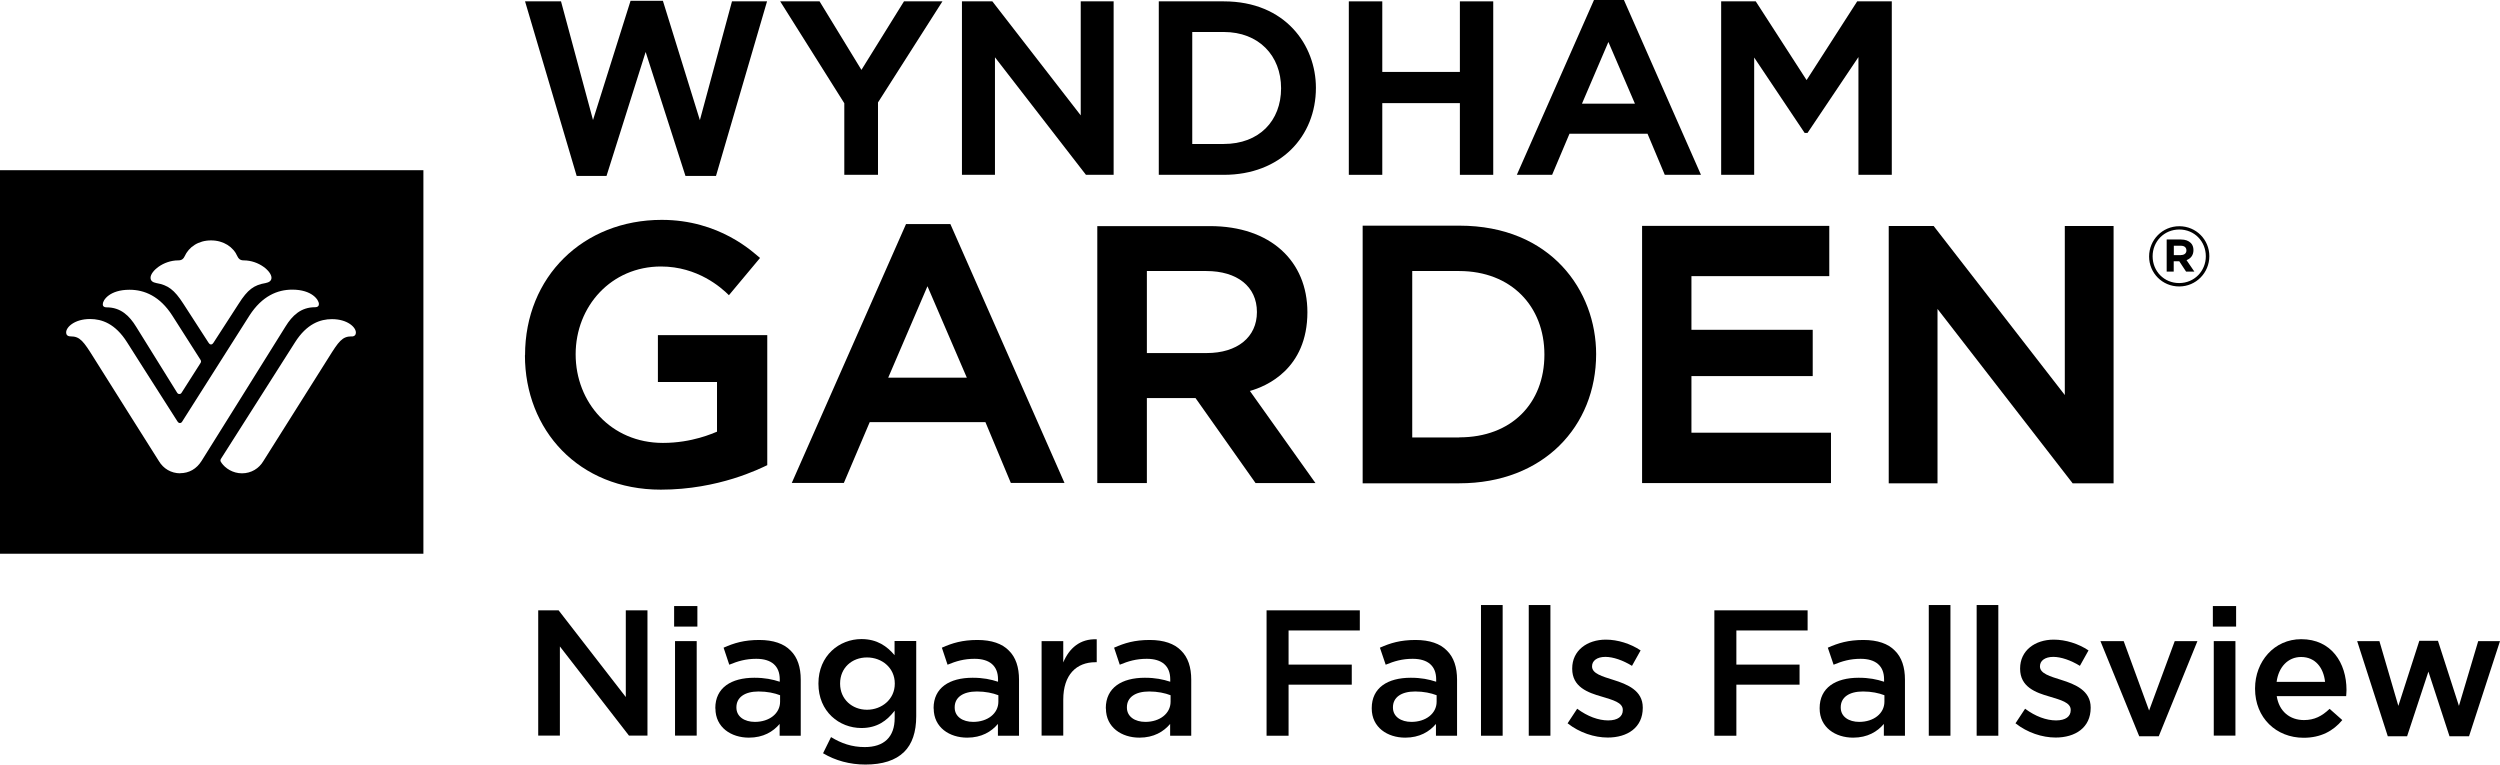
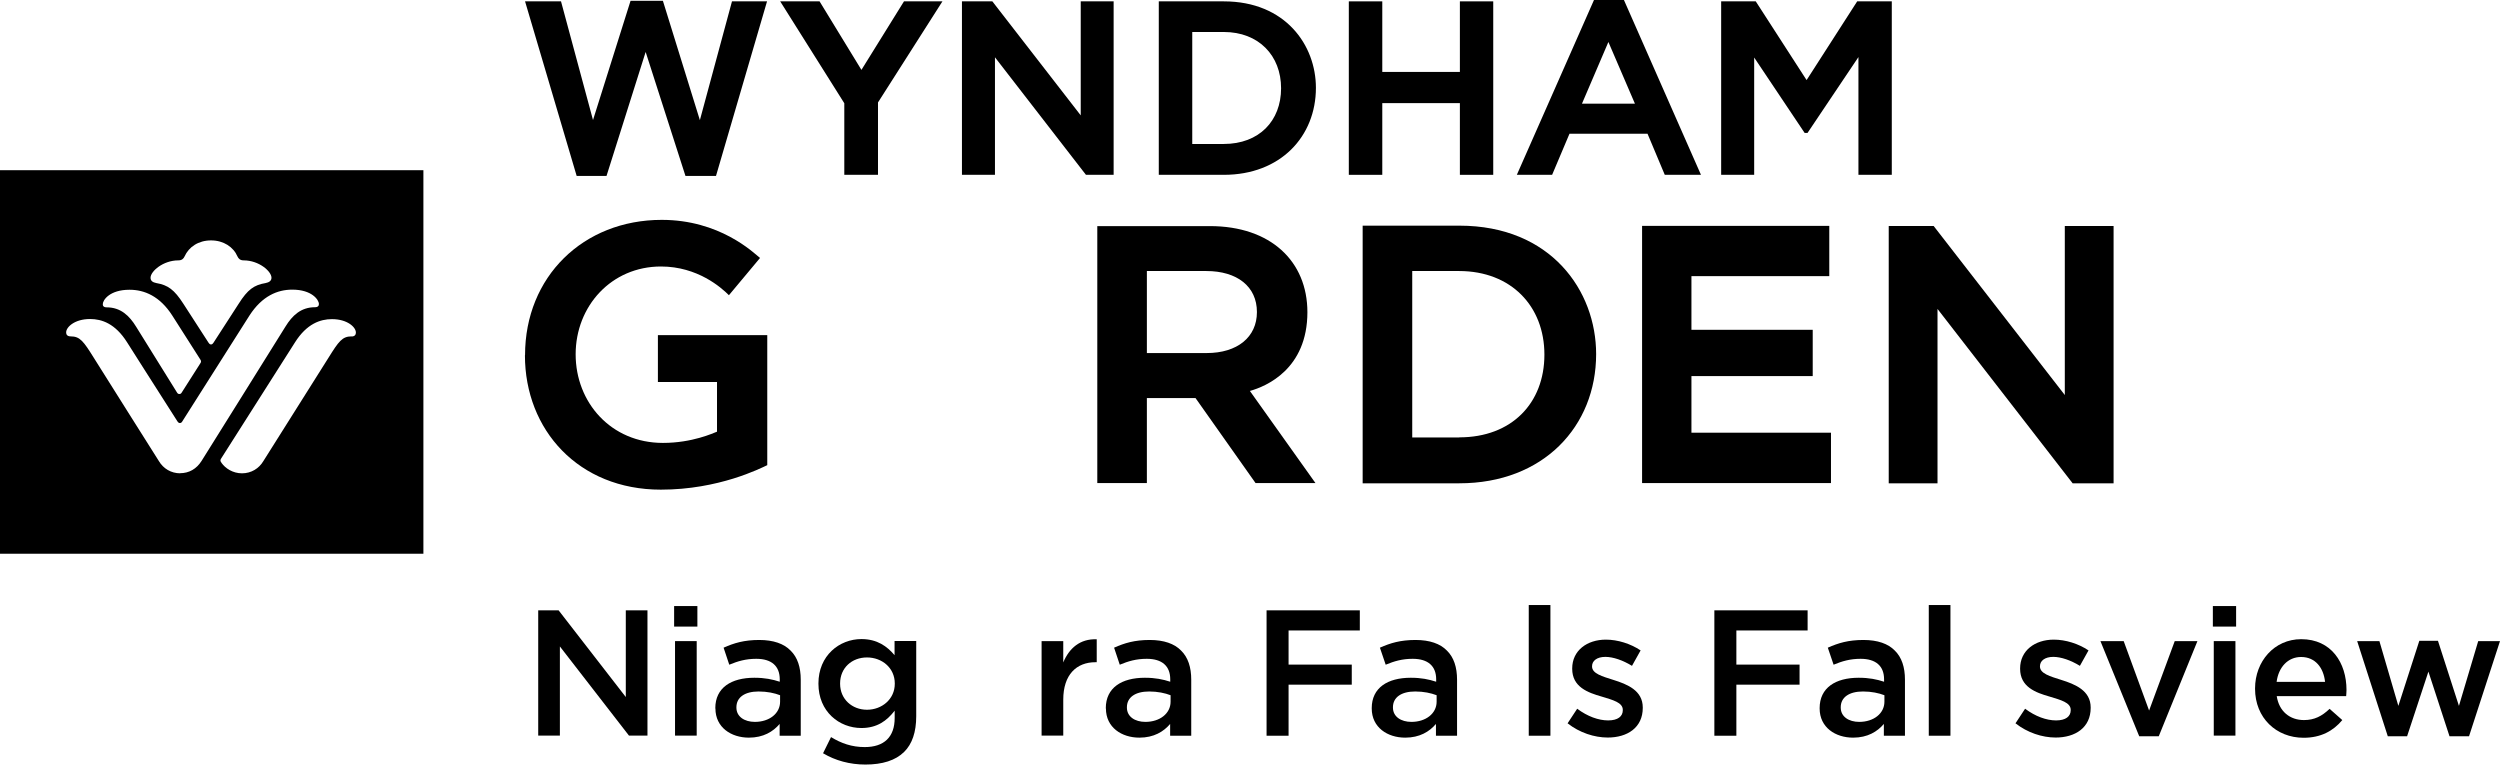
<svg xmlns="http://www.w3.org/2000/svg" id="Layer_1" data-name="Layer 1" viewBox="0 0 220.36 67.4">
  <path d="M0,15v33.81h37.32V15H0ZM15.72,22.95c.31,0,.46-.15.55-.35.37-.83,1.22-1.41,2.33-1.41s1.97.58,2.33,1.41c.09.2.24.35.55.35,1.35,0,2.45.97,2.45,1.53,0,.28-.22.41-.52.47-1.02.17-1.58.57-2.37,1.82-.89,1.38-2.14,3.32-2.21,3.42-.1.15-.16.17-.23.17s-.13-.02-.23-.17c-.07-.1-1.32-2.04-2.21-3.42-.8-1.24-1.35-1.64-2.38-1.82-.3-.06-.51-.18-.51-.47,0-.57,1.11-1.53,2.45-1.53ZM11.42,25.54c1.3,0,2.67.56,3.77,2.28.56.87,2.45,3.84,2.48,3.89.03.05.05.09.05.15s-.02.1-.06.16c-.04.05-1.6,2.52-1.65,2.59-.04.07-.1.12-.2.12-.09,0-.15-.04-.2-.12-.03-.05-3.01-4.84-3.61-5.81-.6-.98-1.37-1.71-2.6-1.71-.26,0-.35-.13-.34-.28,0-.37.62-1.27,2.35-1.27ZM15.89,41.72c-.82,0-1.5-.43-1.88-1.07,0,0-5.07-8.03-5.74-9.11-.91-1.46-1.22-1.89-2.04-1.89-.32,0-.4-.18-.4-.35,0-.47.75-1.18,2.11-1.18,1.03,0,2.22.4,3.26,2.05,0,0,2.53,3.99,4.42,6.94.07.11.13.18.24.18.13,0,.19-.11.23-.18.94-1.49,5.34-8.42,5.9-9.3,1.11-1.72,2.47-2.28,3.77-2.28,1.73,0,2.35.9,2.35,1.27,0,.15-.08.28-.35.28-1.23,0-2,.73-2.6,1.71-.59.97-6.97,11.15-7.4,11.85-.44.69-1.09,1.07-1.89,1.07ZM30.99,29.65c-.82,0-1.13.43-2.04,1.89-.67,1.07-5.74,9.11-5.74,9.11-.38.64-1.06,1.07-1.88,1.07s-1.47-.45-1.79-.9c-.06-.08-.11-.16-.11-.24,0-.09.07-.17.11-.24.04-.07,6.46-10.16,6.46-10.16,1.04-1.65,2.24-2.05,3.26-2.05,1.36,0,2.11.71,2.11,1.18,0,.16-.07.35-.39.35Z" />
  <g>
-     <path d="M83.77,19.75h-3.91l-10.07,22.82h4.59l2.28-5.36h10.2l2.24,5.36h4.73l-10.06-22.82ZM85.22,33.29h-6.93l3.46-8.06,3.47,8.06Z" />
    <path d="M46.28,31.3c0-6.91,5.13-11.92,12.05-11.92,5.09,0,8.05,2.85,8.66,3.36l-2.74,3.28c-.67-.67-2.76-2.53-5.99-2.53-4.37,0-7.52,3.49-7.52,7.74s3.12,7.81,7.69,7.81c2.6,0,4.45-.87,4.77-.99v-4.38h-5.21v-4.13h9.64v11.46c-.6.28-4.27,2.16-9.38,2.16-7.26,0-11.98-5.27-11.98-11.84Z" />
    <path d="M115.24,27.51c0,5.03-3.64,6.55-5.07,6.95l5.78,8.12h-5.28l-5.29-7.49h-4.29v7.49h-4.37v-22.65h9.93c5.34,0,8.59,3.09,8.59,7.59ZM110.79,27.5c0-2.25-1.75-3.61-4.46-3.61h-5.24v7.23h5.27c2.7,0,4.43-1.4,4.43-3.61Z" />
    <path d="M128.63,19.89h-8.52v22.71h8.52c7.42,0,12.06-5.03,12.06-11.39,0-5.57-3.97-11.32-12.06-11.32M128.63,38.56h-4.15v-14.67h4.15c4.56.01,7.5,3.09,7.5,7.37s-2.89,7.29-7.5,7.29" />
    <polygon points="144.74 30.65 144.74 19.91 161.24 19.91 161.24 24.34 149.09 24.34 149.09 29.07 159.78 29.07 159.78 33.15 149.09 33.15 149.09 38.14 161.39 38.14 161.39 42.58 144.74 42.58 144.74 30.65" />
    <polygon points="182 34.82 170.44 19.92 166.48 19.92 166.48 30.96 166.48 42.6 170.78 42.6 170.78 27.23 182.69 42.6 186.3 42.6 186.3 30.65 186.3 19.92 182 19.92 182 34.82" />
  </g>
-   <path d="M189.43,22.61h0c0-1.46,1.17-2.67,2.66-2.67s2.65,1.19,2.65,2.64h0c0,1.46-1.17,2.67-2.66,2.67s-2.65-1.19-2.65-2.64ZM194.43,22.59h0c0-1.31-1-2.36-2.34-2.36s-2.35,1.06-2.35,2.36h0c0,1.31,1,2.36,2.34,2.36s2.35-1.06,2.35-2.36ZM190.99,21.11h1.25c.38,0,.67.11.87.31.15.15.23.37.23.62h0c0,.47-.25.75-.61.89l.69,1.01h-.73l-.6-.91h-.49v.91h-.62v-2.82ZM192.24,22.48c.31,0,.48-.17.48-.4h0c0-.28-.19-.42-.5-.42h-.61v.83h.62Z" />
  <g>
    <path d="M143.14,0h-2.64l-6.8,15.41h3.11l1.53-3.62h6.88l1.52,3.62h3.19l-6.79-15.41ZM144.12,9.14h-4.68l2.33-5.44,2.34,5.44Z" />
    <path d="M107.87.12h-5.73v15.29h5.73c5,0,8.12-3.38,8.12-7.67,0-3.74-2.67-7.62-8.12-7.62M107.87,12.69h-2.78V2.82h2.78c3.08,0,5.05,2.08,5.05,4.96s-1.94,4.91-5.05,4.91" />
    <polygon points="75.93 6.16 72.24 .12 68.77 .12 74.42 9.1 74.42 15.41 77.39 15.41 77.39 9.03 83.07 .12 79.68 .12 75.93 6.16" />
    <polygon points="63.11 15.51 67.61 .12 64.52 .12 61.69 10.59 58.43 .07 55.58 .07 52.27 10.58 49.45 .12 46.28 .12 50.83 15.51 53.46 15.51 56.91 4.58 60.42 15.51 63.11 15.51" />
    <polygon points="95.26 10.17 87.47 .12 84.79 .12 84.79 7.12 84.79 15.41 87.7 15.41 87.7 5.05 95.72 15.41 98.16 15.41 98.16 6.38 98.16 .12 95.26 .12 95.26 10.17" />
    <polygon points="131.62 15.41 131.62 7.5 131.62 .12 128.68 .12 128.68 6.34 121.84 6.34 121.84 .12 118.89 .12 118.89 7.87 118.89 15.41 121.84 15.41 121.84 9.09 128.68 9.09 128.68 15.41 131.62 15.41" />
    <polygon points="159.24 7.06 154.76 .12 151.71 .12 151.71 7.87 151.71 15.41 154.62 15.41 154.62 5.07 159.07 11.72 159.32 11.72 163.81 5.03 163.81 15.41 166.75 15.41 166.75 8.24 166.75 .12 163.7 .12 159.24 7.06" />
  </g>
  <g>
    <path d="M47.44,53.8h1.8l5.92,7.64v-7.64h1.91v11.04h-1.63l-6.09-7.86v7.86h-1.91v-11.04Z" />
    <path d="M59.42,53.42h2.05v1.81h-2.05v-1.81ZM59.5,56.51h1.91v8.33h-1.91v-8.33Z" />
    <path d="M63.05,62.45v-.03c0-1.8,1.4-2.68,3.44-2.68.93,0,1.59.14,2.24.35v-.21c0-1.18-.73-1.81-2.07-1.81-.93,0-1.63.21-2.38.52l-.5-1.5c.92-.41,1.81-.68,3.14-.68,1.25,0,2.18.33,2.76.93.62.6.9,1.48.9,2.57v4.94h-1.86v-1.04c-.57.68-1.44,1.21-2.71,1.21-1.56,0-2.95-.9-2.95-2.57ZM68.76,61.85v-.57c-.49-.19-1.14-.33-1.89-.33-1.23,0-1.96.52-1.96,1.39v.03c0,.8.71,1.26,1.63,1.26,1.26,0,2.22-.73,2.22-1.78Z" />
    <path d="M72.54,66.41l.71-1.44c.9.55,1.83.88,2.97.88,1.7,0,2.64-.88,2.64-2.56v-.65c-.69.9-1.56,1.53-2.93,1.53-1.96,0-3.79-1.45-3.79-3.9v-.03c0-2.46,1.85-3.91,3.79-3.91,1.4,0,2.27.65,2.92,1.42v-1.25h1.91v6.63c0,1.4-.36,2.45-1.06,3.14-.76.76-1.93,1.12-3.42,1.12-1.37,0-2.65-.35-3.72-.99ZM78.87,60.27v-.03c0-1.36-1.12-2.29-2.45-2.29s-2.37.92-2.37,2.29v.03c0,1.36,1.06,2.29,2.37,2.29s2.45-.93,2.45-2.29Z" />
-     <path d="M82.29,62.45v-.03c0-1.8,1.4-2.68,3.44-2.68.93,0,1.59.14,2.24.35v-.21c0-1.18-.73-1.81-2.07-1.81-.93,0-1.63.21-2.38.52l-.5-1.5c.92-.41,1.81-.68,3.14-.68,1.25,0,2.18.33,2.76.93.62.6.9,1.48.9,2.57v4.94h-1.86v-1.04c-.57.68-1.44,1.21-2.71,1.21-1.56,0-2.95-.9-2.95-2.57ZM88,61.85v-.57c-.49-.19-1.14-.33-1.89-.33-1.23,0-1.96.52-1.96,1.39v.03c0,.8.71,1.26,1.63,1.26,1.26,0,2.22-.73,2.22-1.78Z" />
    <path d="M91.81,56.51h1.91v1.88c.52-1.25,1.48-2.1,2.95-2.04v2.02h-.11c-1.67,0-2.84,1.09-2.84,3.3v3.17h-1.91v-8.33Z" />
    <path d="M97.47,62.45v-.03c0-1.8,1.4-2.68,3.44-2.68.93,0,1.59.14,2.24.35v-.21c0-1.18-.73-1.81-2.07-1.81-.93,0-1.63.21-2.38.52l-.5-1.5c.92-.41,1.81-.68,3.14-.68,1.25,0,2.18.33,2.76.93.62.6.9,1.48.9,2.57v4.94h-1.86v-1.04c-.57.68-1.44,1.21-2.71,1.21-1.56,0-2.95-.9-2.95-2.57ZM103.18,61.85v-.57c-.49-.19-1.14-.33-1.89-.33-1.23,0-1.96.52-1.96,1.39v.03c0,.8.71,1.26,1.63,1.26,1.26,0,2.22-.73,2.22-1.78Z" />
    <path d="M111.64,53.8h8.22v1.77h-6.28v3.01h5.57v1.77h-5.57v4.5h-1.94v-11.04Z" />
    <path d="M120.91,62.45v-.03c0-1.8,1.4-2.68,3.44-2.68.93,0,1.59.14,2.24.35v-.21c0-1.18-.73-1.81-2.07-1.81-.93,0-1.63.21-2.38.52l-.51-1.5c.92-.41,1.81-.68,3.14-.68,1.25,0,2.18.33,2.76.93.62.6.9,1.48.9,2.57v4.94h-1.86v-1.04c-.57.68-1.44,1.21-2.71,1.21-1.56,0-2.95-.9-2.95-2.57ZM126.63,61.85v-.57c-.49-.19-1.14-.33-1.89-.33-1.23,0-1.96.52-1.96,1.39v.03c0,.8.71,1.26,1.63,1.26,1.26,0,2.22-.73,2.22-1.78Z" />
-     <path d="M130.54,53.33h1.91v11.52h-1.91v-11.52Z" />
    <path d="M134.75,53.33h1.91v11.52h-1.91v-11.52Z" />
    <path d="M138.17,63.76l.85-1.29c.91.68,1.88,1.03,2.73,1.03s1.29-.35,1.29-.9v-.03c0-.65-.88-.87-1.86-1.17-1.23-.35-2.6-.85-2.6-2.45v-.03c0-1.58,1.31-2.54,2.97-2.54,1.04,0,2.18.36,3.06.95l-.76,1.36c-.8-.49-1.66-.79-2.35-.79-.74,0-1.17.35-1.17.82v.03c0,.62.9.87,1.88,1.18,1.22.38,2.59.93,2.59,2.43v.03c0,1.75-1.36,2.62-3.09,2.62-1.18,0-2.49-.43-3.53-1.25Z" />
    <path d="M151.11,53.8h8.22v1.77h-6.28v3.01h5.57v1.77h-5.57v4.5h-1.94v-11.04Z" />
    <path d="M160.39,62.45v-.03c0-1.8,1.4-2.68,3.44-2.68.93,0,1.59.14,2.24.35v-.21c0-1.18-.73-1.81-2.07-1.81-.93,0-1.63.21-2.38.52l-.51-1.5c.92-.41,1.81-.68,3.14-.68,1.25,0,2.18.33,2.76.93.62.6.9,1.48.9,2.57v4.94h-1.86v-1.04c-.57.68-1.44,1.21-2.71,1.21-1.56,0-2.95-.9-2.95-2.57ZM166.1,61.85v-.57c-.49-.19-1.14-.33-1.89-.33-1.23,0-1.96.52-1.96,1.39v.03c0,.8.71,1.26,1.63,1.26,1.26,0,2.22-.73,2.22-1.78Z" />
    <path d="M170.01,53.33h1.91v11.52h-1.91v-11.52Z" />
-     <path d="M174.23,53.33h1.91v11.52h-1.91v-11.52Z" />
    <path d="M177.65,63.76l.85-1.29c.91.68,1.88,1.03,2.73,1.03s1.29-.35,1.29-.9v-.03c0-.65-.88-.87-1.86-1.17-1.23-.35-2.6-.85-2.6-2.45v-.03c0-1.58,1.31-2.54,2.97-2.54,1.04,0,2.18.36,3.06.95l-.76,1.36c-.8-.49-1.66-.79-2.35-.79-.74,0-1.17.35-1.17.82v.03c0,.62.9.87,1.88,1.18,1.21.38,2.59.93,2.59,2.43v.03c0,1.75-1.36,2.62-3.09,2.62-1.18,0-2.49-.43-3.53-1.25Z" />
    <path d="M185.14,56.51h2.05l2.24,6.12,2.26-6.12h2l-3.41,8.39h-1.72l-3.42-8.39Z" />
    <path d="M195.05,53.42h2.05v1.81h-2.05v-1.81ZM195.13,56.51h1.91v8.33h-1.91v-8.33Z" />
    <path d="M198.77,60.71v-.03c0-2.38,1.69-4.34,4.07-4.34,2.65,0,3.99,2.08,3.99,4.48,0,.17-.02.35-.03.54h-6.12c.21,1.36,1.17,2.11,2.4,2.11.93,0,1.59-.35,2.26-.99l1.12.99c-.79.95-1.88,1.56-3.41,1.56-2.41,0-4.28-1.75-4.28-4.32ZM204.94,60.1c-.13-1.23-.85-2.19-2.11-2.19-1.17,0-1.99.9-2.16,2.19h4.28Z" />
    <path d="M207.77,56.51h1.96l1.67,5.71,1.85-5.74h1.64l1.85,5.74,1.7-5.71h1.92l-2.73,8.39h-1.72l-1.86-5.7-1.88,5.7h-1.7l-2.7-8.39Z" />
  </g>
</svg>